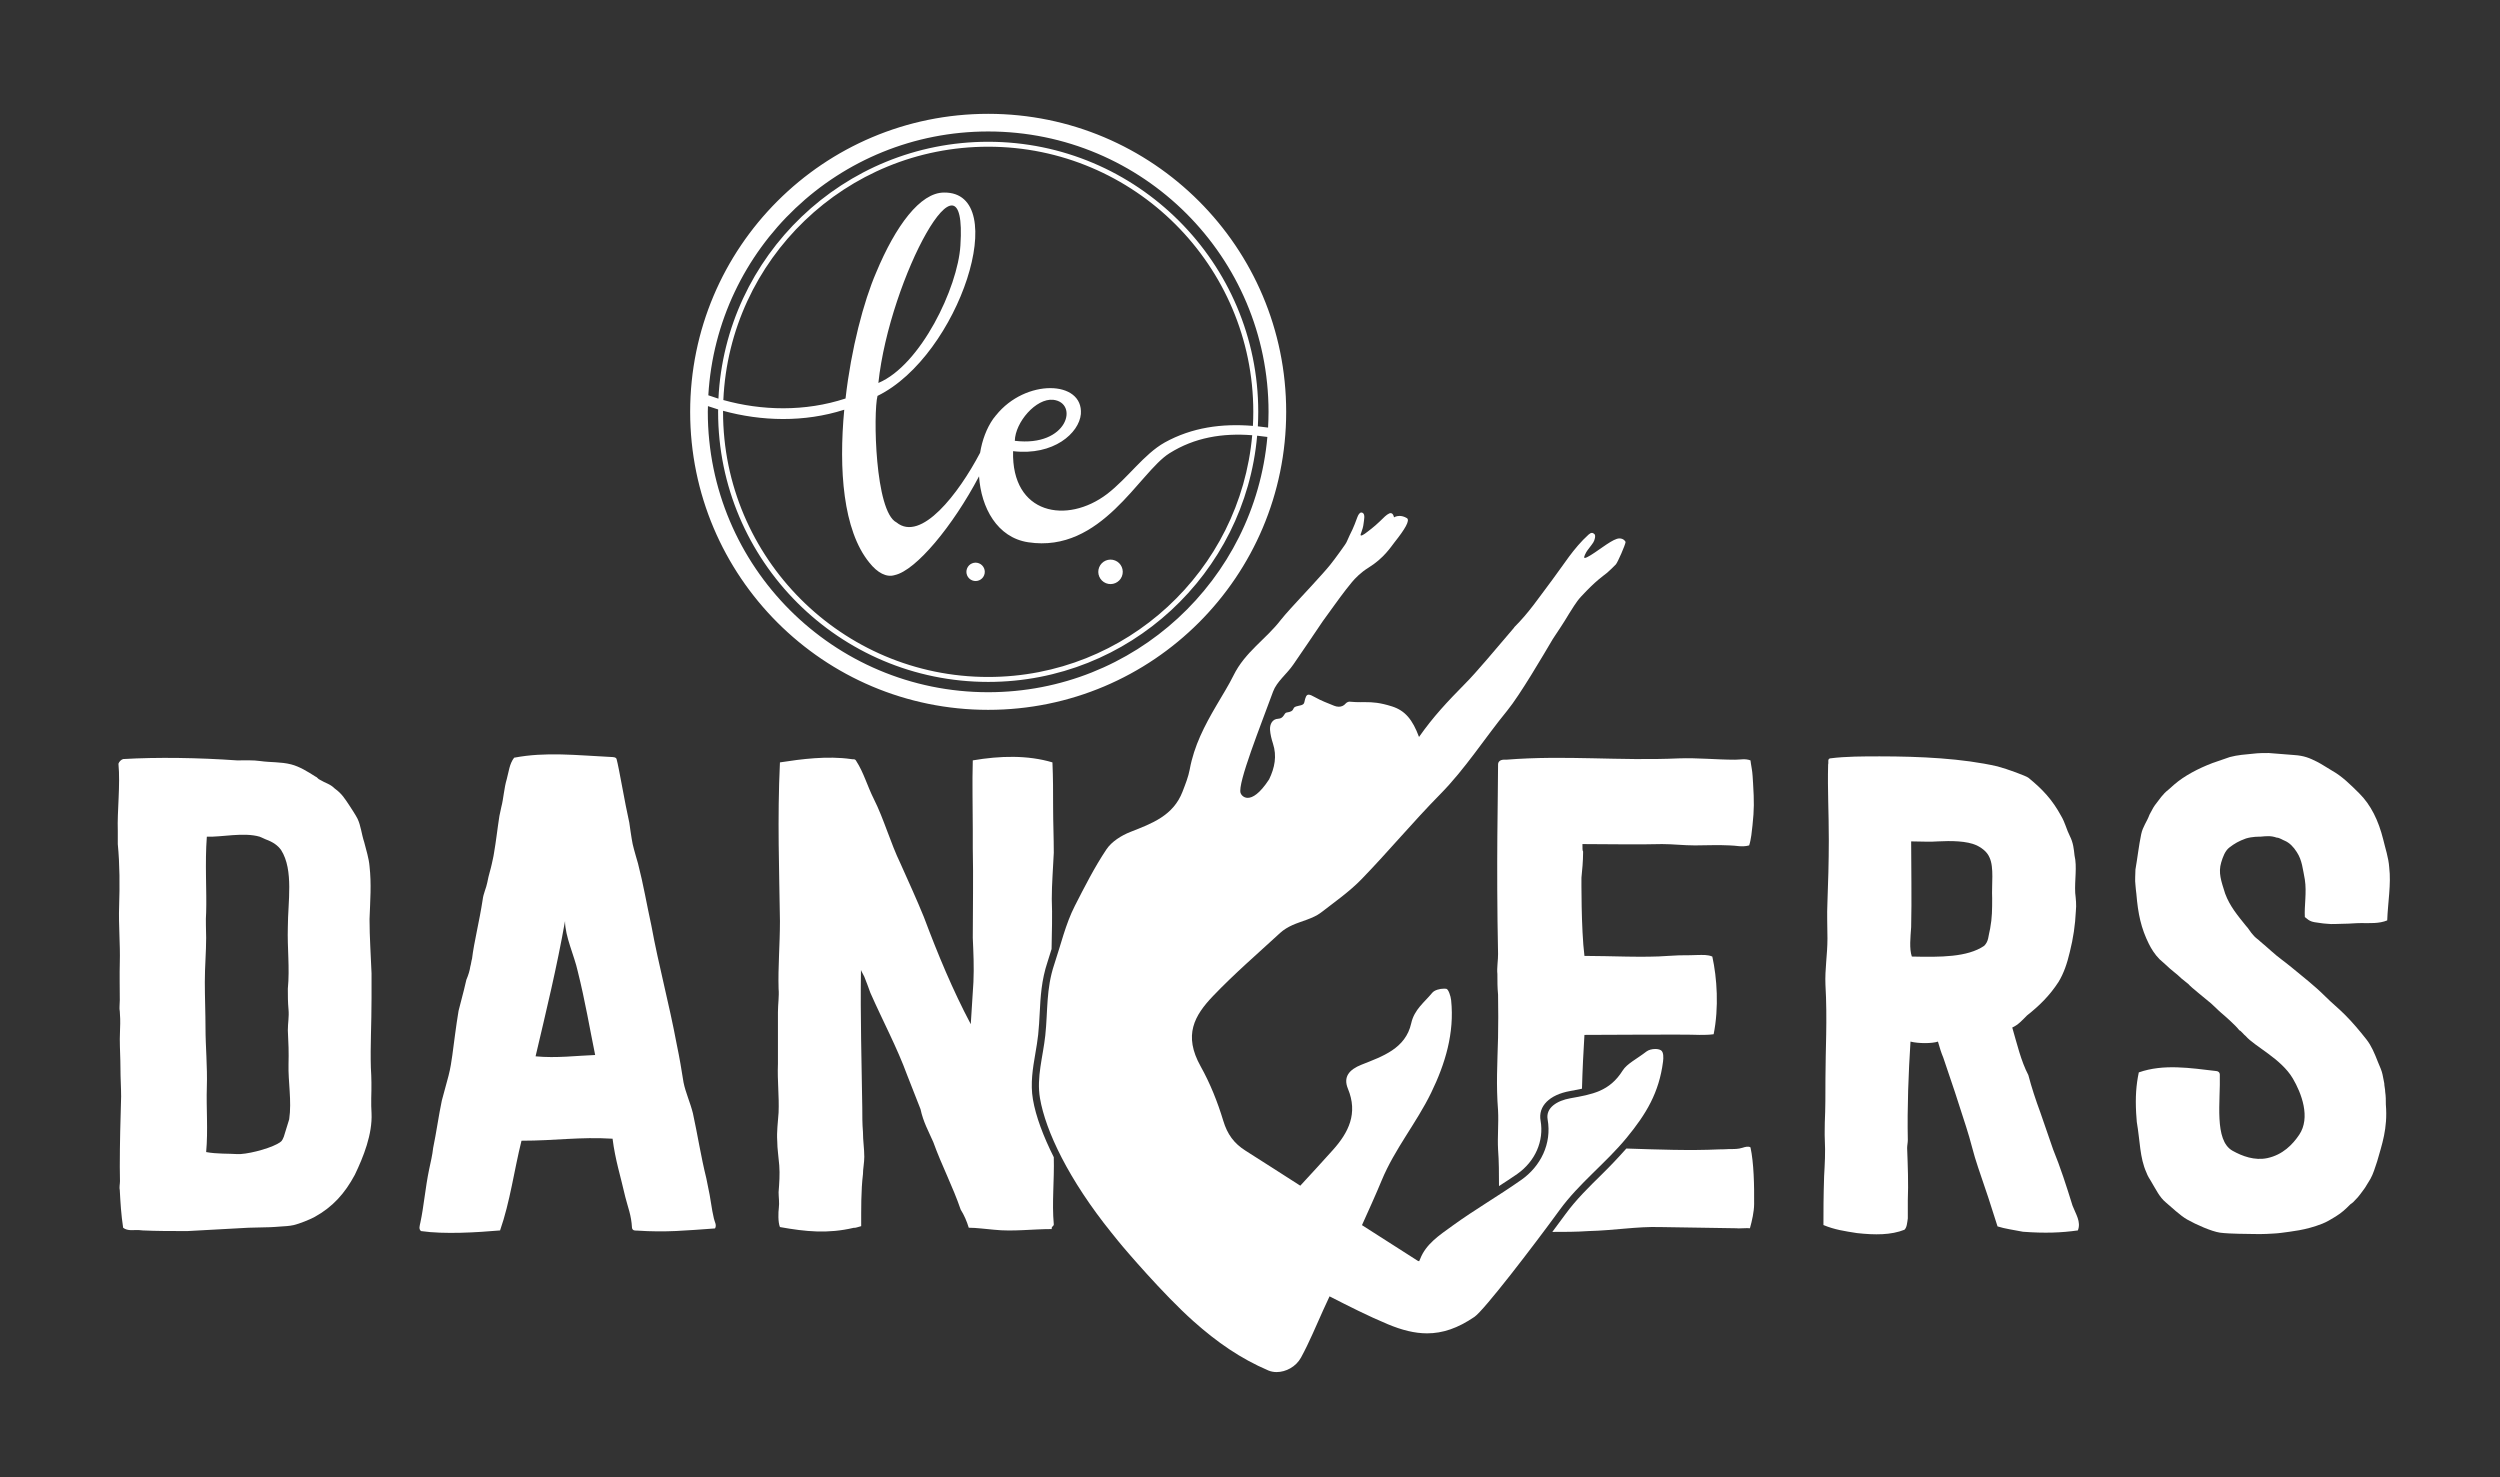
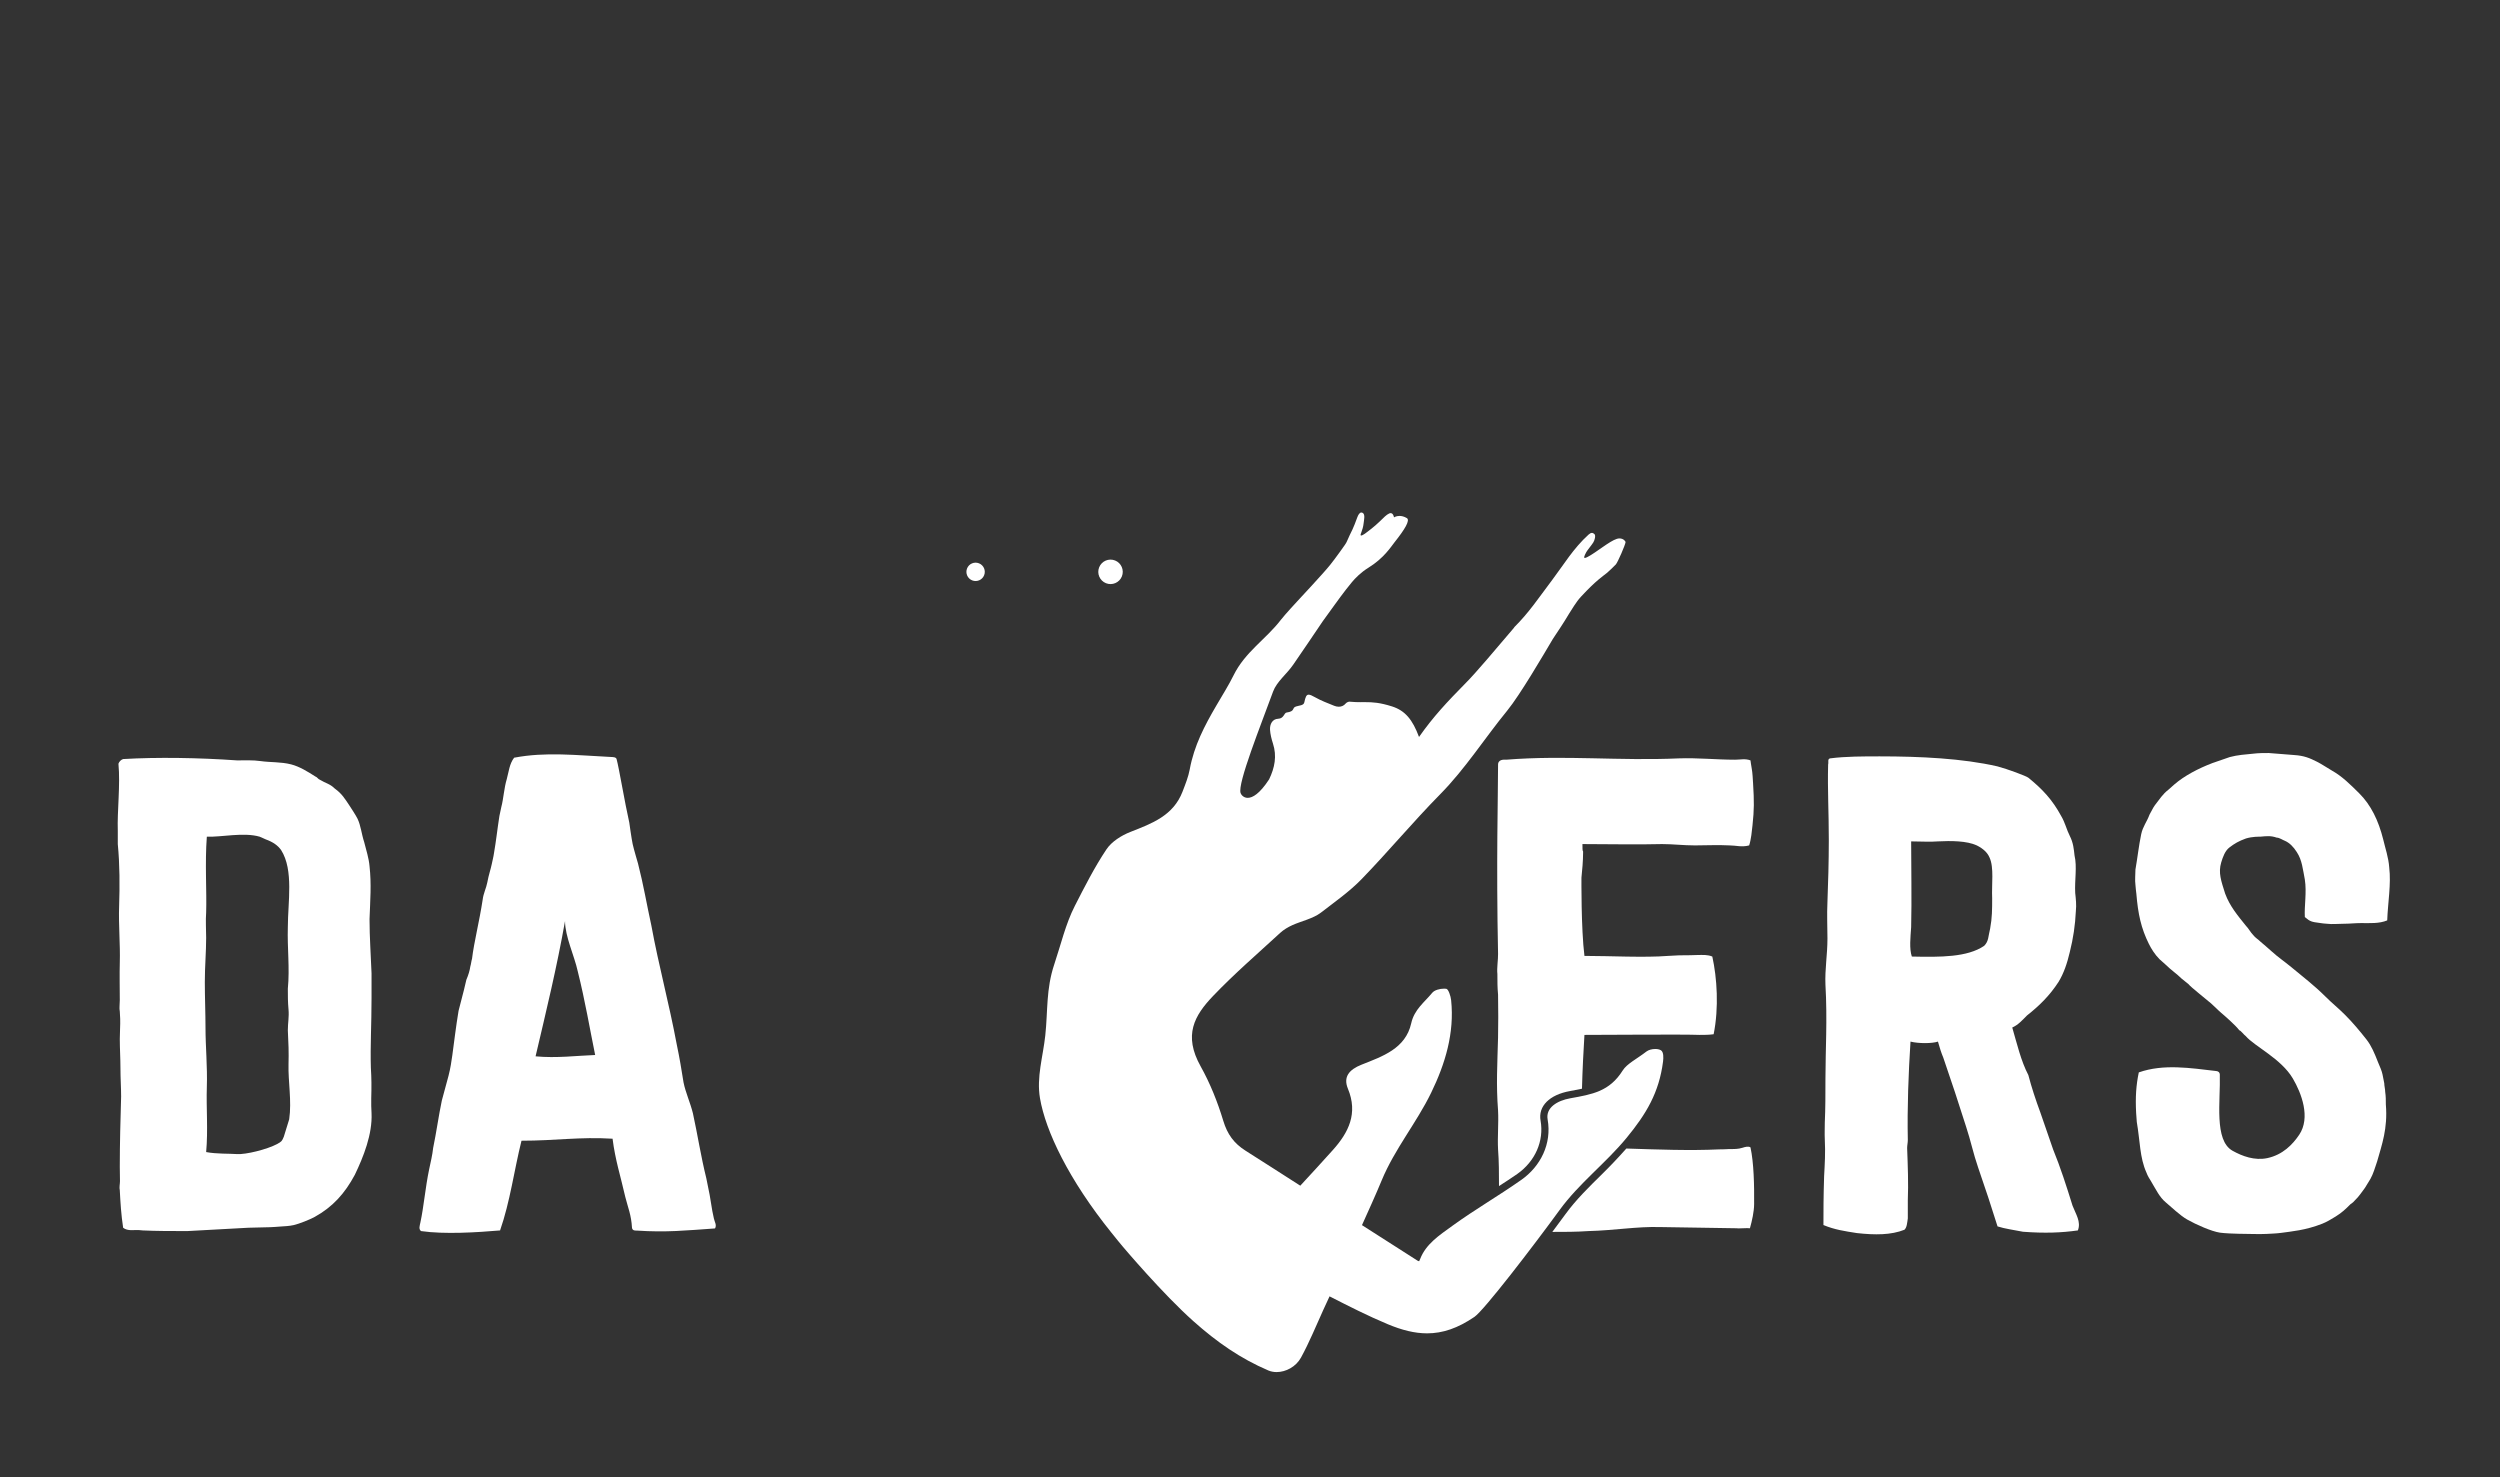
<svg xmlns="http://www.w3.org/2000/svg" xmlns:ns1="http://sodipodi.sourceforge.net/DTD/sodipodi-0.dtd" xmlns:ns2="http://www.inkscape.org/namespaces/inkscape" version="1.1" id="svg2" xml:space="preserve" width="831.496" height="491.339" viewBox="0 0 831.496 491.339" ns1:docname="LE-Dancers-2018-8_white.svg" ns2:version="0.92.2 (5c3e80d, 2017-08-06)">
  <rect x="0" y="0" width="831.496" height="491.339" fill="#333333" stroke="none" />
  <defs id="defs6">
    <clipPath clipPathUnits="userSpaceOnUse" id="clipPath18">
-       <path d="M 0,368.504 H 623.622 V 0 H 0 Z" id="path16" ns2:connector-curvature="0" />
-     </clipPath>
+       </clipPath>
  </defs>
  <ns1:namedview pagecolor="#ffffff" bordercolor="#666666" borderopacity="1" objecttolerance="10" gridtolerance="10" guidetolerance="10" ns2:pageopacity="0" ns2:pageshadow="2" ns2:window-width="3840" ns2:window-height="2004" id="namedview4" showgrid="false" ns2:zoom="1.3585513" ns2:cx="211.41" ns2:cy="61.452903" ns2:window-x="-16" ns2:window-y="-16" ns2:window-maximized="1" ns2:current-layer="g10" />
  <g id="g10" ns2:groupmode="layer" ns2:label="LE-Dancers-2018-8" transform="matrix(1.333,0,0,-1.333,0,491.339)">
    <g id="g20" transform="translate(72.158,89.324)" style="fill:#ffffff;fill-opacity:1">
      <path d="m 0,0 -1.34,-4.338 c -0.5,-1.171 -0.5,-1.171 -1.671,-1.841 -2.504,-1.334 -7.839,-2.659 -10.022,-2.504 -2.06,0.147 -5.014,0 -7.687,0.501 0.5,5.509 0,11.024 0.169,16.202 0.168,5.182 -0.332,10.027 -0.332,14.873 0,3.505 -0.169,7.517 -0.169,11.355 0,3.844 0.332,7.52 0.332,11.03 0,2.173 -0.163,4.175 0,6.348 0.169,5.177 -0.332,12.363 0.169,18.88 3.688,-0.129 9.189,1.165 13.196,0 l 1.508,-0.67 c 1.835,-0.67 3.005,-1.502 3.838,-2.673 3.174,-5.014 1.671,-13.032 1.671,-19.212 -0.162,-5.182 0.501,-10.191 0,-15.374 0,-1.835 0,-3.337 0.169,-5.177 C 0,25.566 -0.338,24.058 -0.338,22.223 -0.169,19.049 -0.089,16.582 -0.169,13.703 -0.286,9.499 0.664,4.514 0,0 m 20.044,63.15 c -0.169,2.01 -0.832,4.013 -1.333,6.016 -0.67,2.004 -0.823,4.089 -1.672,5.848 -0.382,0.795 -1.84,3.01 -1.84,3.01 -1.334,2.003 -2.003,3.174 -3.844,4.508 -1.164,1.17 -2.334,1.339 -3.674,2.172 -0.501,0.169 -0.664,0.67 -1.171,0.833 -1.834,1.17 -3.902,2.467 -6.01,3.011 -2.592,0.669 -5.159,0.465 -7.686,0.832 -1.824,0.266 -3.844,0.169 -5.847,0.169 -9.522,0.67 -19.882,0.833 -28.402,0.332 -0.526,-0.157 -1.002,-0.663 -1.17,-1.165 0.501,-5.346 -0.332,-11.862 -0.164,-16.707 v -3.343 c 0.501,-5.178 0.501,-10.36 0.332,-15.537 -0.168,-4.514 0.304,-9.525 0.169,-14.035 -0.084,-2.84 0,-6.68 0,-9.353 0,-1.171 -0.169,-2.003 0,-2.842 0,-0.501 0.098,-1.354 0.098,-1.855 0.052,-1.568 -0.098,-3.159 -0.098,-4.993 0,-2.504 0.164,-4.846 0.164,-7.35 0,-2.51 0.168,-4.845 0.168,-7.017 -0.168,-6.016 -0.332,-11.531 -0.332,-17.54 0,-1.34 0.045,-2.231 0.045,-3.57 0,-0.67 -0.214,-1.614 -0.045,-2.277 0.164,-3.181 0.332,-6.017 0.833,-9.359 0.519,-0.443 1.318,-0.584 1.879,-0.599 1.16,-0.035 1.796,0.098 2.967,-0.07 3.506,-0.164 7.185,-0.164 11.193,-0.164 l 15.205,0.833 5.354,0.132 c 0.506,0 2.01,0.121 2.51,0.158 1.18,0.084 2.345,0.114 3.492,0.38 1.326,0.308 3.996,1.366 5.188,2.025 4.473,2.472 7.512,5.825 10.017,10.501 2.172,4.513 4.414,10.152 4.175,15.375 -0.054,1.177 -0.115,2.386 -0.075,3.719 0.082,2.676 0.075,5.132 -0.094,7.636 -0.163,5.515 0.169,10.693 0.169,17.378 v 6.179 c -0.169,4.513 -0.501,9.02 -0.501,13.534 0.169,4.676 0.501,8.689 0,13.195" style="fill:#ffffff;fill-opacity:1;fill-rule:nonzero;stroke:none" id="path22" ns2:connector-curvature="0" />
    </g>
    <g id="g24" transform="translate(133.631,105.03)" style="fill:#ffffff;fill-opacity:1">
      <path d="m 0,0 c 2.672,11.362 5.346,22.386 7.35,33.747 0,-3.843 2.34,-8.687 3.173,-12.531 1.84,-7.35 3.011,-14.367 4.344,-20.884 C 10.36,0.169 5.177,-0.501 0,0 m 44.102,-38.592 -0.664,4.012 -0.839,4.176 c -1.333,5.345 -2.172,10.86 -3.343,16.207 -0.664,2.673 -1.834,5.176 -2.335,7.68 -0.501,3.174 -1.002,6.186 -1.671,9.36 -2.004,10.691 -4.514,19.713 -6.348,29.734 -1.17,5.346 -2.004,10.361 -3.343,15.537 0,0 -1.068,3.617 -1.333,4.846 -0.285,1.322 -0.839,5.346 -0.839,5.346 -1.17,5.177 -2.534,13.516 -3.174,15.869 -0.138,0.509 -0.951,0.498 -1.452,0.523 -8.55,0.419 -16.257,1.318 -24.107,-0.185 -1.171,-1.503 -1.34,-3.512 -1.841,-5.346 -0.664,-2.173 -0.832,-5.015 -1.334,-6.849 l -0.5,-2.34 c -0.5,-3.174 -0.838,-6.348 -1.339,-9.19 -0.163,-1.171 -0.393,-1.908 -0.578,-2.861 -0.216,-1.112 -0.767,-2.684 -1.094,-4.489 -0.254,-1.407 -1.001,-2.841 -1.165,-4.344 -0.838,-5.515 -2.156,-10.573 -2.656,-14.749 -0.169,-0.501 -0.25,-1.382 -0.418,-1.882 -0.151,-1.046 -0.488,-2.177 -0.994,-3.347 l -0.613,-2.577 -1.334,-5.177 c -0.67,-4.012 -1.086,-7.671 -1.556,-11.07 -0.195,-1.411 -0.478,-3.357 -0.948,-5.137 -0.411,-1.555 -1.672,-6.178 -1.672,-6.178 -0.838,-4.013 -1.34,-7.857 -2.172,-11.864 -0.169,-1.671 -0.611,-3.484 -1.002,-5.345 -0.937,-4.466 -1.339,-9.359 -2.172,-13.197 -0.169,-0.839 -0.5,-1.671 0.163,-2.172 5.847,-0.838 13.866,-0.337 19.713,0.163 2.51,7.186 3.512,15.037 5.346,22.386 8.526,0 14.536,1.008 22.723,0.501 0.67,-5.345 2.004,-9.353 3.174,-14.53 0.67,-2.673 1.503,-4.513 1.672,-7.687 0.09,-0.599 0.561,-0.756 1.188,-0.705 7.355,-0.5 12.346,0.035 19.526,0.535 0.501,0.84 -0.121,1.66 -0.285,2.499 z" style="fill:#ffffff;fill-opacity:1;fill-rule:nonzero;stroke:none" id="path26" ns2:connector-curvature="0" />
    </g>
    <g id="g28" transform="translate(497.067,144.456)" style="fill:#ffffff;fill-opacity:1">
      <path d="m 0,0 c 0,-2.673 0,-4.845 -0.5,-7.519 -0.502,-2.002 -0.332,-3.173 -1.503,-4.343 -4.175,-2.836 -10.854,-2.836 -18.042,-2.668 -0.669,2.004 -0.332,4.84 -0.168,7.349 0.168,6.849 0,15.2 0,21.385 2.172,0 4.846,-0.17 6.686,0 3.173,0.162 7.179,0.162 9.689,-1.002 1.672,-0.839 2.674,-1.84 3.174,-3.011 C 0.507,7.687 -0.162,3.512 0,0 m 15.205,-62.645 -3.174,9.185 c -1.17,3.174 -2.172,6.185 -3.004,9.358 -1.84,3.506 -2.841,7.85 -4.013,11.863 1.504,0.664 2.505,1.834 3.675,3.005 3.174,2.505 5.684,5.014 7.856,8.35 1.334,2.173 2.173,4.683 2.836,7.52 0.839,3.342 1.34,6.684 1.503,10.19 0.169,1.503 0,3.011 -0.163,4.513 -0.169,3.174 0.501,6.517 -0.169,9.353 -0.169,1.508 -0.301,3.155 -1.17,4.845 -0.816,1.586 -1.167,3.33 -2.173,5.015 -2.172,4.006 -4.607,6.64 -8.171,9.531 -0.55,0.445 -5.194,2.162 -7.698,2.832 -8.69,2.003 -19.381,2.504 -29.403,2.504 -4.013,0 -8.52,0 -12.364,-0.501 -0.718,-0.117 -0.332,-1.002 -0.501,-1.502 -0.169,-6.517 0.169,-11.694 0.169,-18.88 0,-5.515 -0.169,-10.861 -0.338,-15.369 -0.163,-3.512 0,-6.016 0,-9.189 0,-4.006 -0.663,-7.688 -0.501,-11.526 0.501,-8.687 0,-16.538 0,-23.392 0,-3.838 0,-7.519 -0.162,-11.025 0,-1.333 -0.068,-2.833 0,-4.175 0.171,-3.385 0,-6.016 -0.17,-9.19 -0.169,-5.177 -0.169,-8.852 -0.169,-12.193 2.843,-1.172 5.184,-1.503 8.358,-2.004 4.507,-0.501 8.52,-0.501 11.856,0.832 0.61,0.581 0.67,1.672 0.839,2.842 v 4.507 c 0.169,4.176 0,8.52 -0.169,13.033 0,0.67 0.169,1.334 0.169,2.004 -0.169,8.188 0.169,16.708 0.669,24.558 2.004,-0.501 5.347,-0.501 6.85,0 0.408,-1.447 0.832,-2.842 1.334,-4.006 2.007,-5.847 3.842,-11.362 5.683,-17.209 1.164,-3.512 1.834,-6.848 3.004,-10.191 1.841,-5.347 3.344,-9.86 4.846,-14.704 1.96,-0.619 3.844,-0.834 6.347,-1.334 5.468,-0.409 9.547,-0.252 13.698,0.332 0.838,2.172 -0.501,4.011 -1.334,6.184 -1.502,4.845 -3.005,9.522 -4.846,14.034" style="fill:#ffffff;fill-opacity:1;fill-rule:nonzero;stroke:none" id="path30" ns2:connector-curvature="0" />
    </g>
    <g id="g32" transform="translate(578.746,138.316)" style="fill:#ffffff;fill-opacity:1">
      <path d="m 0,0 c 0.496,-0.066 1.354,-0.208 1.855,-0.208 1.333,-0.169 2.672,0 4.175,0 1.503,0 2.842,0.169 4.345,0.169 2.172,0 4.508,-0.169 6.517,0.67 0.163,4.508 1.001,9.02 0.501,13.195 -0.17,2.505 -1.002,4.846 -1.503,7.018 -1.171,4.677 -3.049,8.592 -6.016,11.525 -2.213,2.189 -4.176,4.176 -6.849,5.684 -1.17,0.664 -2.293,1.475 -3.674,2.173 -1.804,0.908 -3.179,1.502 -5.684,1.665 l -6.348,0.501 c -1.171,0 -2.505,0 -3.843,-0.163 -1.835,-0.169 -4.007,-0.338 -5.847,-0.839 l -4.345,-1.502 c -3.505,-1.334 -7.017,-3.174 -9.521,-5.347 l -1.502,-1.333 c -1.372,-1.052 -2.173,-2.342 -3.343,-3.844 -0.501,-0.67 -0.833,-1.503 -1.334,-2.341 -0.67,-1.835 -1.671,-2.945 -2.081,-4.906 -0.598,-2.856 -0.93,-5.949 -1.431,-8.791 0,-1.171 -0.169,-2.674 0,-3.844 0,-0.501 0.187,-1.715 0.229,-2.214 0.418,-5.073 1.189,-8.607 3.114,-12.485 0.623,-1.255 1.503,-2.672 2.673,-3.844 l 1.503,-1.337 c 1.339,-1.334 2.842,-2.336 4.013,-3.506 l 1.67,-1.34 c 0.664,-0.833 4.239,-3.595 5.679,-4.846 0.957,-0.831 1.756,-1.714 2.504,-2.335 0.7,-0.582 3.674,-3.174 4.514,-4.345 0.5,-0.168 1.153,-1.152 1.624,-1.465 2.196,-2.563 8.817,-5.611 11.74,-10.566 2.161,-3.663 4.496,-9.768 1.593,-14.062 -1.655,-2.448 -4.103,-4.981 -7.941,-5.814 -3.174,-0.67 -6.246,0.467 -8.688,1.834 -4.653,2.607 -2.977,12.367 -3.174,19.044 -0.014,0.466 -0.328,0.779 -0.839,0.838 -6.469,0.752 -13.196,1.841 -19.375,-0.332 -0.67,-3.174 -0.872,-6.161 -0.663,-10.132 0.053,-0.994 0.162,-1.899 0.162,-2.231 0.833,-4.845 0.727,-8.907 2.401,-12.618 0.313,-0.889 0.826,-1.641 1.097,-2.092 1.37,-2.279 2.141,-4.031 3.765,-5.386 1.262,-1.052 3.55,-3.252 5.281,-4.235 2.301,-1.308 6.122,-2.982 8.209,-3.294 1.036,-0.156 3.806,-0.276 4.638,-0.276 2.504,0 4.97,-0.148 6.97,-0.039 0.98,0.055 2.562,0.106 3.66,0.263 2.499,0.356 6.066,0.627 10.253,2.281 1.099,0.434 2.163,1.068 3.342,1.797 1.623,1.003 2.505,1.877 3.675,3.047 l 0.67,0.502 c 0.501,0.5 0.696,0.761 1.197,1.261 l 0.627,0.785 1.152,1.568 c 0.5,0.833 0.862,1.4 1.363,2.232 0.669,1.172 1.171,2.842 1.671,4.345 1.171,4.175 2.674,8.188 2.173,14.203 0,1.166 0,2.003 -0.163,3.174 0,0.664 -0.234,1.468 -0.234,2.138 -0.17,0.838 -0.267,1.368 -0.436,2.201 -0.169,0.838 -0.632,1.909 -1.133,3.079 -0.837,2.144 -1.632,4.065 -2.875,5.648 -1.754,2.23 -3.51,4.306 -5.351,6.146 -1.835,1.834 -3.174,2.836 -5.008,4.676 -1.17,1.172 -2.902,2.708 -4.125,3.714 -2.77,2.277 -4.863,4.025 -6.567,5.307 -1.84,1.34 -3.512,3.005 -5.346,4.514 -0.67,0.664 -1.339,1.001 -1.84,1.671 -0.669,0.663 -1.171,1.665 -1.835,2.335 -2.009,2.504 -4.012,4.846 -5.183,8.02 -1.001,3.173 -1.757,5.21 -0.98,7.799 0.411,1.376 0.967,2.895 2.038,3.713 1.316,1.005 2.297,1.579 4.13,2.248 1.672,0.501 3.333,0.443 3.5,0.443 1.841,0.163 2.679,0.267 4.187,-0.233 0.664,0 1.492,-0.605 1.993,-0.775 1.17,-0.5 2.172,-1.502 3.01,-2.836 1.334,-2.009 1.504,-4.344 2.004,-6.848 0.501,-3.174 -0.168,-6.685 0,-9.359 C -2.32,0.293 -1.891,0.252 0,0" style="fill:#ffffff;fill-opacity:1;fill-rule:nonzero;stroke:none" id="path34" ns2:connector-curvature="0" />
    </g>
-     <path ns2:connector-curvature="0" id="path38" style="fill:#ffffff;fill-opacity:1;fill-rule:nonzero;stroke:none" d="m 176.641,267.263 c 0.841,-0.293 1.689,-0.571 2.55,-0.828 -0.002,-0.2 -0.016,-0.397 -0.016,-0.598 0,-37.157 30.23,-67.386 67.387,-67.386 35.151,0 64.085,27.057 67.11,61.435 0.846,-0.085 1.696,-0.188 2.552,-0.313 -3.17,-35.7 -33.142,-63.692 -69.662,-63.692 -38.637,0 -69.957,31.32 -69.957,69.956 0,0.479 0.027,0.95 0.036,1.426 m 42.522,5.782 c 2.802,26.285 22.299,61.942 20.467,34.256 -0.644,-10.449 -9.91,-29.84 -20.467,-34.256 m 34.045,-14.436 c 0.108,4.633 5.278,10.665 9.587,10.235 6.464,-0.756 3.663,-11.851 -9.587,-10.235 m 37.382,-0.43 c -5.174,-2.909 -9.158,-8.834 -14.328,-12.82 -10.02,-7.648 -23.915,-5.17 -23.485,10.665 10.126,-1.185 16.482,4.524 16.913,9.264 0.627,8.462 -13.817,8.891 -21.179,-0.323 h -0.046 c -0.007,-0.029 -0.017,-0.061 -0.025,-0.09 -0.205,-0.259 -0.426,-0.497 -0.619,-0.772 -1.668,-2.383 -2.757,-5.342 -3.27,-8.475 -5.386,-10.251 -14.738,-22.391 -20.865,-17.379 -5.384,2.693 -5.817,27.363 -4.739,31.564 20.469,10.018 33.611,50.954 16.59,50.738 -5.925,0 -12.065,-8.294 -16.913,-19.929 -3.123,-7.217 -6.247,-19.067 -7.65,-31.456 -10.154,-3.343 -20.973,-3.041 -30.489,-0.385 1.546,35.114 30.588,63.208 66.077,63.208 36.475,0 66.152,-29.676 66.152,-66.152 0,-1.176 -0.033,-2.344 -0.094,-3.505 -7.749,0.626 -15.166,-0.355 -22.03,-4.153 m -73.69,-29.948 c 2.047,-2.587 4.31,-3.771 6.356,-3.125 5.288,1.15 14.486,12.226 21.031,24.648 0.506,-7.848 4.529,-15.291 12.261,-16.46 18.312,-2.801 27.686,17.451 35.224,22.191 6.331,3.984 13.296,5.084 20.67,4.516 -2.967,-33.752 -31.372,-60.316 -65.88,-60.316 -36.476,0 -66.152,29.676 -66.152,66.152 0,0.087 0.006,0.172 0.006,0.259 9.575,-2.622 20.242,-2.936 30.236,0.27 -1.399,-14.866 -0.321,-30.056 6.248,-38.135 m 29.662,107.561 c 38.634,0 69.956,-31.319 69.956,-69.955 0,-1.319 -0.044,-2.627 -0.115,-3.928 -0.855,0.121 -1.706,0.222 -2.554,0.309 0.064,1.198 0.1,2.404 0.1,3.619 0,37.157 -30.23,67.385 -67.387,67.385 -36.054,0 -65.582,-28.461 -67.303,-64.095 -0.853,0.259 -1.693,0.542 -2.523,0.839 2.139,36.712 32.575,65.826 69.826,65.826 m 0,-144.311 c 41.065,0 74.356,33.29 74.356,74.356 0,41.066 -33.291,74.357 -74.356,74.357 -41.067,0 -74.357,-33.291 -74.357,-74.357 0,-41.066 33.29,-74.356 74.357,-74.356" />
    <g id="g40" transform="translate(242.57,223.786)" style="fill:#ffffff;fill-opacity:1">
      <path d="M 0,0 C 1.175,-0.47 2.509,0.101 2.98,1.275 3.45,2.45 2.879,3.785 1.704,4.255 0.529,4.727 -0.805,4.155 -1.275,2.98 -1.747,1.805 -1.175,0.471 0,0" style="fill:#ffffff;fill-opacity:1;fill-rule:nonzero;stroke:none" id="path42" ns2:connector-curvature="0" />
    </g>
    <g id="g44" transform="translate(275.954,223.08)" style="fill:#ffffff;fill-opacity:1">
      <path d="M 0,0 C 1.565,-0.626 3.342,0.134 3.969,1.699 4.596,3.264 3.835,5.042 2.271,5.668 0.705,6.296 -1.072,5.535 -1.699,3.97 -2.326,2.405 -1.566,0.627 0,0" style="fill:#ffffff;fill-opacity:1;fill-rule:nonzero;stroke:none" id="path46" ns2:connector-curvature="0" />
    </g>
    <g id="g48" transform="translate(262.93,79.862)" style="fill:#ffffff;fill-opacity:1">
-       <path d="m 0,0 c -2.603,5.207 -4.478,10.144 -5.203,14.411 -0.677,3.979 -0.022,7.807 0.611,11.509 0.264,1.545 0.531,3.101 0.7,4.675 0.196,1.839 0.287,3.608 0.377,5.351 0.209,4.04 0.427,8.218 1.955,12.774 0.354,1.055 0.68,2.137 1.008,3.217 0.076,4.183 0.215,8.382 0.053,12.495 0,3.838 0.332,7.681 0.501,11.524 0,3.844 -0.169,7.519 -0.169,11.362 0,3.843 0,7.349 -0.169,11.193 -6.178,1.835 -13.027,1.672 -19.875,0.501 -0.17,-6.016 0,-10.862 0,-17.377 v -4.508 c 0.162,-7.519 0,-15.037 0,-22.387 0.162,-3.843 0.332,-7.185 0.162,-11.029 l -0.663,-10.523 c -4.513,8.52 -8.188,17.377 -11.7,26.73 -1.834,4.514 -3.838,8.852 -5.846,13.365 -2.505,5.178 -4.116,11.077 -6.658,16.125 -1.593,3.164 -2.526,6.599 -4.367,9.435 -0.339,0.657 -0.705,0.343 -1.333,0.5 -5.847,0.832 -12.364,10e-4 -17.71,-0.832 -0.67,-14.204 -0.168,-26.9 0,-39.595 0,-5.846 -0.5,-11.53 -0.338,-16.876 0.17,-1.835 -0.162,-3.838 -0.162,-5.848 V 23.334 c -0.17,-4.513 0.332,-8.024 0.162,-12.2 -0.162,-2.504 -0.5,-4.676 -0.332,-7.18 0,-1.841 0.332,-3.844 0.502,-6.016 0.168,-2.172 0,-4.513 -0.17,-6.679 0,-1.172 0.236,-2.655 0.061,-3.916 -0.145,-1.059 -0.223,-3.604 0.277,-4.774 6.517,-1.17 11.986,-1.695 18.39,-0.193 0.341,-0.09 1.213,0.25 1.883,0.418 0,4.176 -0.059,8.797 0.442,12.972 0,1.338 0.332,2.841 0.332,4.344 0,2.003 -0.332,4.006 -0.332,6.178 -0.17,2.01 -0.17,4.014 -0.17,6.017 -0.162,11.53 -0.5,22.385 -0.331,34.417 0.169,-0.501 0.628,-1.184 0.833,-1.671 0.585,-1.395 1.002,-2.674 1.508,-4.013 3.173,-7.181 6.679,-13.697 9.184,-20.546 l 3.342,-8.519 c 0.67,-3.174 2.004,-5.515 3.174,-8.189 2.173,-6.015 4.846,-11.023 6.848,-16.871 0.84,-1.338 1.504,-2.842 2.01,-4.512 2.004,0 4.175,-0.332 6.347,-0.502 4.677,-0.5 9.522,0.17 14.367,0.17 -0.169,0.663 0.501,0.663 0.501,1.164 C -0.496,-11.287 0.159,-5.807 0,0" style="fill:#ffffff;fill-opacity:1;fill-rule:nonzero;stroke:none" id="path50" ns2:connector-curvature="0" />
-     </g>
+       </g>
    <g id="g52" transform="translate(434.746,82.21)" style="fill:#ffffff;fill-opacity:1">
      <path d="m 0,0 c -1.078,-0.344 -2.04,-0.313 -3.241,-0.313 -0.89,-0.052 -1.758,-0.085 -2.59,-0.085 -7.312,-0.346 -15.286,-0.039 -23.125,0.213 -1.995,-2.253 -4.077,-4.448 -6.172,-6.503 -3.142,-3.083 -6.391,-6.271 -8.997,-9.847 -0.692,-0.951 -1.905,-2.587 -3.3,-4.456 2.924,-0.001 5.832,-0.006 9.017,0.21 6.516,0.164 12.025,1.165 17.873,1.002 l 19.018,-0.299 c 0.339,-0.117 2.811,0.11 3.399,0 0.523,1.883 1.028,4.11 1.046,6.014 C 2.974,-9.356 2.857,-3.741 2.019,0.103 1.519,0.435 0.797,0.255 0,0" style="fill:#ffffff;fill-opacity:1;fill-rule:nonzero;stroke:none" id="path54" ns2:connector-curvature="0" />
    </g>
    <g id="g56" transform="translate(375.871,179.047)" style="fill:#ffffff;fill-opacity:1">
      <path d="m 0,0 c -0.576,0.018 -2.145,0.157 -2.088,-1.345 0,-7.348 -0.475,-24.328 0,-47.112 0.029,-1.425 -0.332,-3.506 -0.169,-5.008 0,-1.841 0,-3.344 0.169,-5.183 0,-1.834 0.048,-3.557 0.048,-5.561 0,-0.832 -0.053,-4.235 -0.053,-5.177 -0.169,-6.679 -0.496,-11.648 0.005,-18.165 0.169,-3.174 -0.169,-6.511 0,-9.684 0.234,-3.039 0.224,-6.092 0.234,-9.152 1.516,0.991 3.019,1.939 4.563,3.025 4.479,3.15 6.706,8.246 5.81,13.297 -0.633,3.572 2.15,6.453 7.359,7.387 1.077,0.194 2.035,0.382 2.974,0.584 0.126,4.796 0.37,9.518 0.613,13.423 5.847,0 24.558,0.169 28.733,0 1.171,0 2.335,0 3.506,0.169 1.34,6.68 0.839,14.035 -0.332,19.381 -1.17,0.501 -2.411,0.389 -3.582,0.389 -0.501,0 -1.432,-0.057 -1.933,-0.057 -2.003,0 -3.613,-0.022 -5.508,-0.169 -6.036,-0.473 -14.372,0 -20.884,0 -0.852,6.763 -0.747,19.521 -0.747,19.521 0.184,1.73 0.409,4.205 0.409,6.208 v 0.332 c -0.162,0.168 -0.162,0.668 -0.162,1.84 6.847,0 13.364,-0.17 19.875,0 2.674,0 5.346,-0.332 8.188,-0.332 3.174,0 5.515,0.162 8.689,0 1.503,0 3.005,-0.502 4.845,0 0.501,1.502 0.689,3.682 0.833,5.008 0.42,3.911 0.42,5.942 0.147,10.421 -0.06,0.97 -0.147,2.781 -0.316,3.614 -0.163,1.17 -0.332,1.84 -0.332,2.172 -1.334,0.501 -2.504,0.169 -3.844,0.169 -4.676,0 -9.352,0.501 -14.029,0.332 C 28.148,-0.343 14.704,1.171 0,0" style="fill:#ffffff;fill-opacity:1;fill-rule:nonzero;stroke:none" id="path58" ns2:connector-curvature="0" />
    </g>
    <path ns2:connector-curvature="0" id="path62" style="fill:#ffffff;fill-opacity:1;fill-rule:nonzero;stroke:none" d="m 405.834,84.665 c 4.953,6.02 8.122,11.324 9.114,19.057 0.123,0.964 0.169,2.409 -0.54,2.826 -0.373,0.219 -0.876,0.316 -1.4,0.316 -0.823,0 -1.696,-0.24 -2.194,-0.626 -2.361,-1.829 -4.876,-3.052 -5.921,-4.722 -3.301,-5.277 -7.63,-5.974 -13.098,-6.955 -3.227,-0.579 -6.165,-2.327 -5.645,-5.267 1.084,-6.108 -1.797,-11.735 -6.542,-15.072 -5.871,-4.13 -11.487,-7.32 -17.294,-11.531 -3.237,-2.345 -6.517,-4.495 -7.952,-8.183 -0.078,-0.2 -0.17,-0.397 -0.26,-0.592 -0.135,0.025 -0.217,0.008 -0.353,0.096 -4.639,2.968 -9.284,5.924 -13.919,8.899 1.67,3.71 3.363,7.411 4.918,11.169 3.248,7.848 8.691,14.35 12.345,21.869 3.505,7.217 5.843,14.875 4.98,23.103 -0.108,1.027 -0.682,2.762 -1.216,2.833 -0.169,0.022 -0.352,0.033 -0.543,0.033 -1.084,0 -2.409,-0.359 -2.971,-1.051 -1.922,-2.358 -4.456,-4.121 -5.227,-7.59 -1.406,-6.336 -7.184,-8.256 -12.41,-10.335 -3.084,-1.227 -4.607,-3.045 -3.382,-5.999 2.545,-6.136 0.183,-10.899 -3.756,-15.285 -2.685,-2.992 -5.401,-5.955 -8.132,-8.904 -4.546,2.904 -9.076,5.836 -13.636,8.717 -2.924,1.846 -4.564,4.12 -5.579,7.476 -1.414,4.681 -3.267,9.333 -5.652,13.596 -4.341,7.767 -1.589,12.636 3.124,17.563 5.279,5.518 11.085,10.535 16.714,15.712 0.885,0.816 1.983,1.46 3.085,1.96 2.054,0.931 5.164,1.618 7.11,3.122 3.469,2.682 7.117,5.229 10.148,8.357 6.693,6.903 12.855,14.325 19.602,21.173 6.29,6.381 11.048,13.932 16.727,20.871 3.195,3.905 9.133,14.084 11.373,17.863 1.549,2.372 2.443,3.608 4.045,6.305 0.691,1.035 1.733,2.907 2.974,4.243 3.874,4.165 5.389,5.042 6.51,5.96 0.495,0.406 1.766,1.65 2.181,2.083 0.463,0.483 2.384,4.909 2.435,5.583 0.012,0.179 -0.518,0.916 -1.501,0.916 -0.208,0 -0.437,-0.033 -0.684,-0.111 -1.839,-0.58 -5.078,-3.343 -7.215,-4.47 -0.338,-0.178 -0.598,-0.292 -0.755,-0.292 -0.289,0 -0.223,0.388 0.363,1.468 0.256,0.472 1.294,1.686 1.746,2.409 0.356,0.571 0.647,1.719 0.293,2.062 -0.221,0.213 -0.429,0.313 -0.642,0.313 -0.262,0 -0.532,-0.152 -0.845,-0.434 -3.768,-3.409 -6.275,-7.608 -9.023,-11.252 -3.607,-4.784 -5.808,-8.172 -9.539,-11.88 l 0.034,-0.024 c -4.585,-5.389 -9.67,-11.442 -12.045,-13.802 -4.834,-4.914 -8.138,-8.433 -11.721,-13.526 -1.601,4.329 -3.482,6.586 -6.72,7.619 -3.075,0.98 -4.883,1.069 -6.672,1.069 -0.399,0 -0.796,-0.005 -1.207,-0.005 -0.792,0 -1.632,0.017 -2.62,0.114 -0.038,0.009 -0.081,0.014 -0.126,0.014 -0.317,0 -0.759,-0.225 -0.957,-0.465 -0.463,-0.567 -1.08,-0.8 -1.715,-0.8 -0.385,0 -0.775,0.085 -1.144,0.235 -1.684,0.689 -3.187,1.229 -4.773,2.125 -0.737,0.417 -1.237,0.651 -1.601,0.651 -0.57,0 -0.803,-0.577 -1.085,-1.926 -0.167,-0.798 -1.256,-0.751 -2.071,-1.023 -1.139,-0.382 -0.09,-1.186 -2.362,-1.515 -0.637,-0.092 -0.635,-1.491 -2.094,-1.549 -1.448,-0.057 -2.119,-1.367 -2.025,-2.782 0.073,-1.106 0.385,-2.345 0.723,-3.383 1.031,-3.157 0.437,-6.066 -0.953,-8.955 -2.362,-3.616 -4.14,-4.615 -5.334,-4.615 -1.036,0 -1.631,0.752 -1.786,1.201 -0.811,2.339 5.08,17.007 8.103,25.299 0.92,2.522 3.455,4.414 5.039,6.74 2.495,3.667 4.951,7.208 7.368,10.834 0,0 1.528,2.131 2.578,3.565 0.626,0.857 2.675,3.756 4.705,6.195 0.794,0.955 2.221,2.423 4.089,3.576 3.907,2.413 5.635,5.23 6.528,6.353 2.584,3.25 3.965,5.521 3.068,6.046 -0.695,0.407 -1.316,0.534 -1.823,0.534 -0.85,0 -1.377,-0.359 -1.377,-0.359 0,0 -0.146,1.057 -0.833,1.057 -0.113,0 -0.24,-0.029 -0.383,-0.095 -0.679,-0.313 -1.308,-0.967 -2.376,-2.013 -1.314,-1.284 -3.024,-2.542 -3.024,-2.542 0,0 -1.151,-0.94 -1.574,-0.94 -0.036,0 -0.066,0.006 -0.091,0.021 -0.278,0.169 0.521,1.236 0.702,3.023 0.082,0.813 0.47,2.253 -0.262,2.629 -0.105,0.053 -0.204,0.077 -0.295,0.077 -0.462,0 -0.785,-0.605 -1.021,-1.217 -0.612,-1.581 -0.686,-1.925 -1.183,-2.978 -0.46,-0.98 -1.03,-2.074 -1.426,-3.055 -0.163,-0.405 -0.536,-0.929 -1.662,-2.492 -1.096,-1.519 -1.671,-2.278 -2.477,-3.304 -1.541,-1.965 -8.162,-9.039 -8.162,-9.039 0,0 -3.182,-3.431 -4.127,-4.663 -3.822,-4.977 -8.938,-7.997 -11.855,-13.925 -1.138,-2.311 -2.635,-4.704 -4.234,-7.433 -3,-5.117 -5.594,-10.087 -6.681,-15.995 -0.344,-1.868 -1.093,-3.719 -1.788,-5.532 -2.306,-6.025 -7.638,-7.96 -13.027,-10.077 -2.241,-0.88 -4.671,-2.408 -5.966,-4.342 -2.976,-4.456 -5.422,-9.282 -7.868,-14.068 -2.33,-4.551 -3.514,-9.744 -5.141,-14.593 -2.085,-6.215 -1.592,-11.597 -2.249,-17.745 -0.569,-5.322 -2.224,-10.417 -1.326,-15.694 1.386,-8.144 7.129,-20.273 17.868,-33.599 0.013,-0.018 0.327,-0.401 0.462,-0.568 0.754,-0.926 1.463,-1.842 2.266,-2.777 0.254,-0.296 9.946,-11.788 17.682,-18.685 5.865,-5.229 11.734,-9.316 18.692,-12.292 0.638,-0.272 1.344,-0.404 2.069,-0.404 2.312,0 4.834,1.327 6.09,3.623 2.093,3.828 3.743,7.898 5.554,11.876 0.516,1.134 1.045,2.261 1.566,3.393 4.785,-2.439 9.576,-4.88 14.522,-6.946 3.525,-1.472 6.71,-2.283 9.815,-2.283 3.89,0 7.656,1.272 11.821,4.113 2.398,1.636 14.537,17.456 21.278,26.704 4.846,6.649 11.498,11.665 16.659,17.937" />
  </g>
</svg>